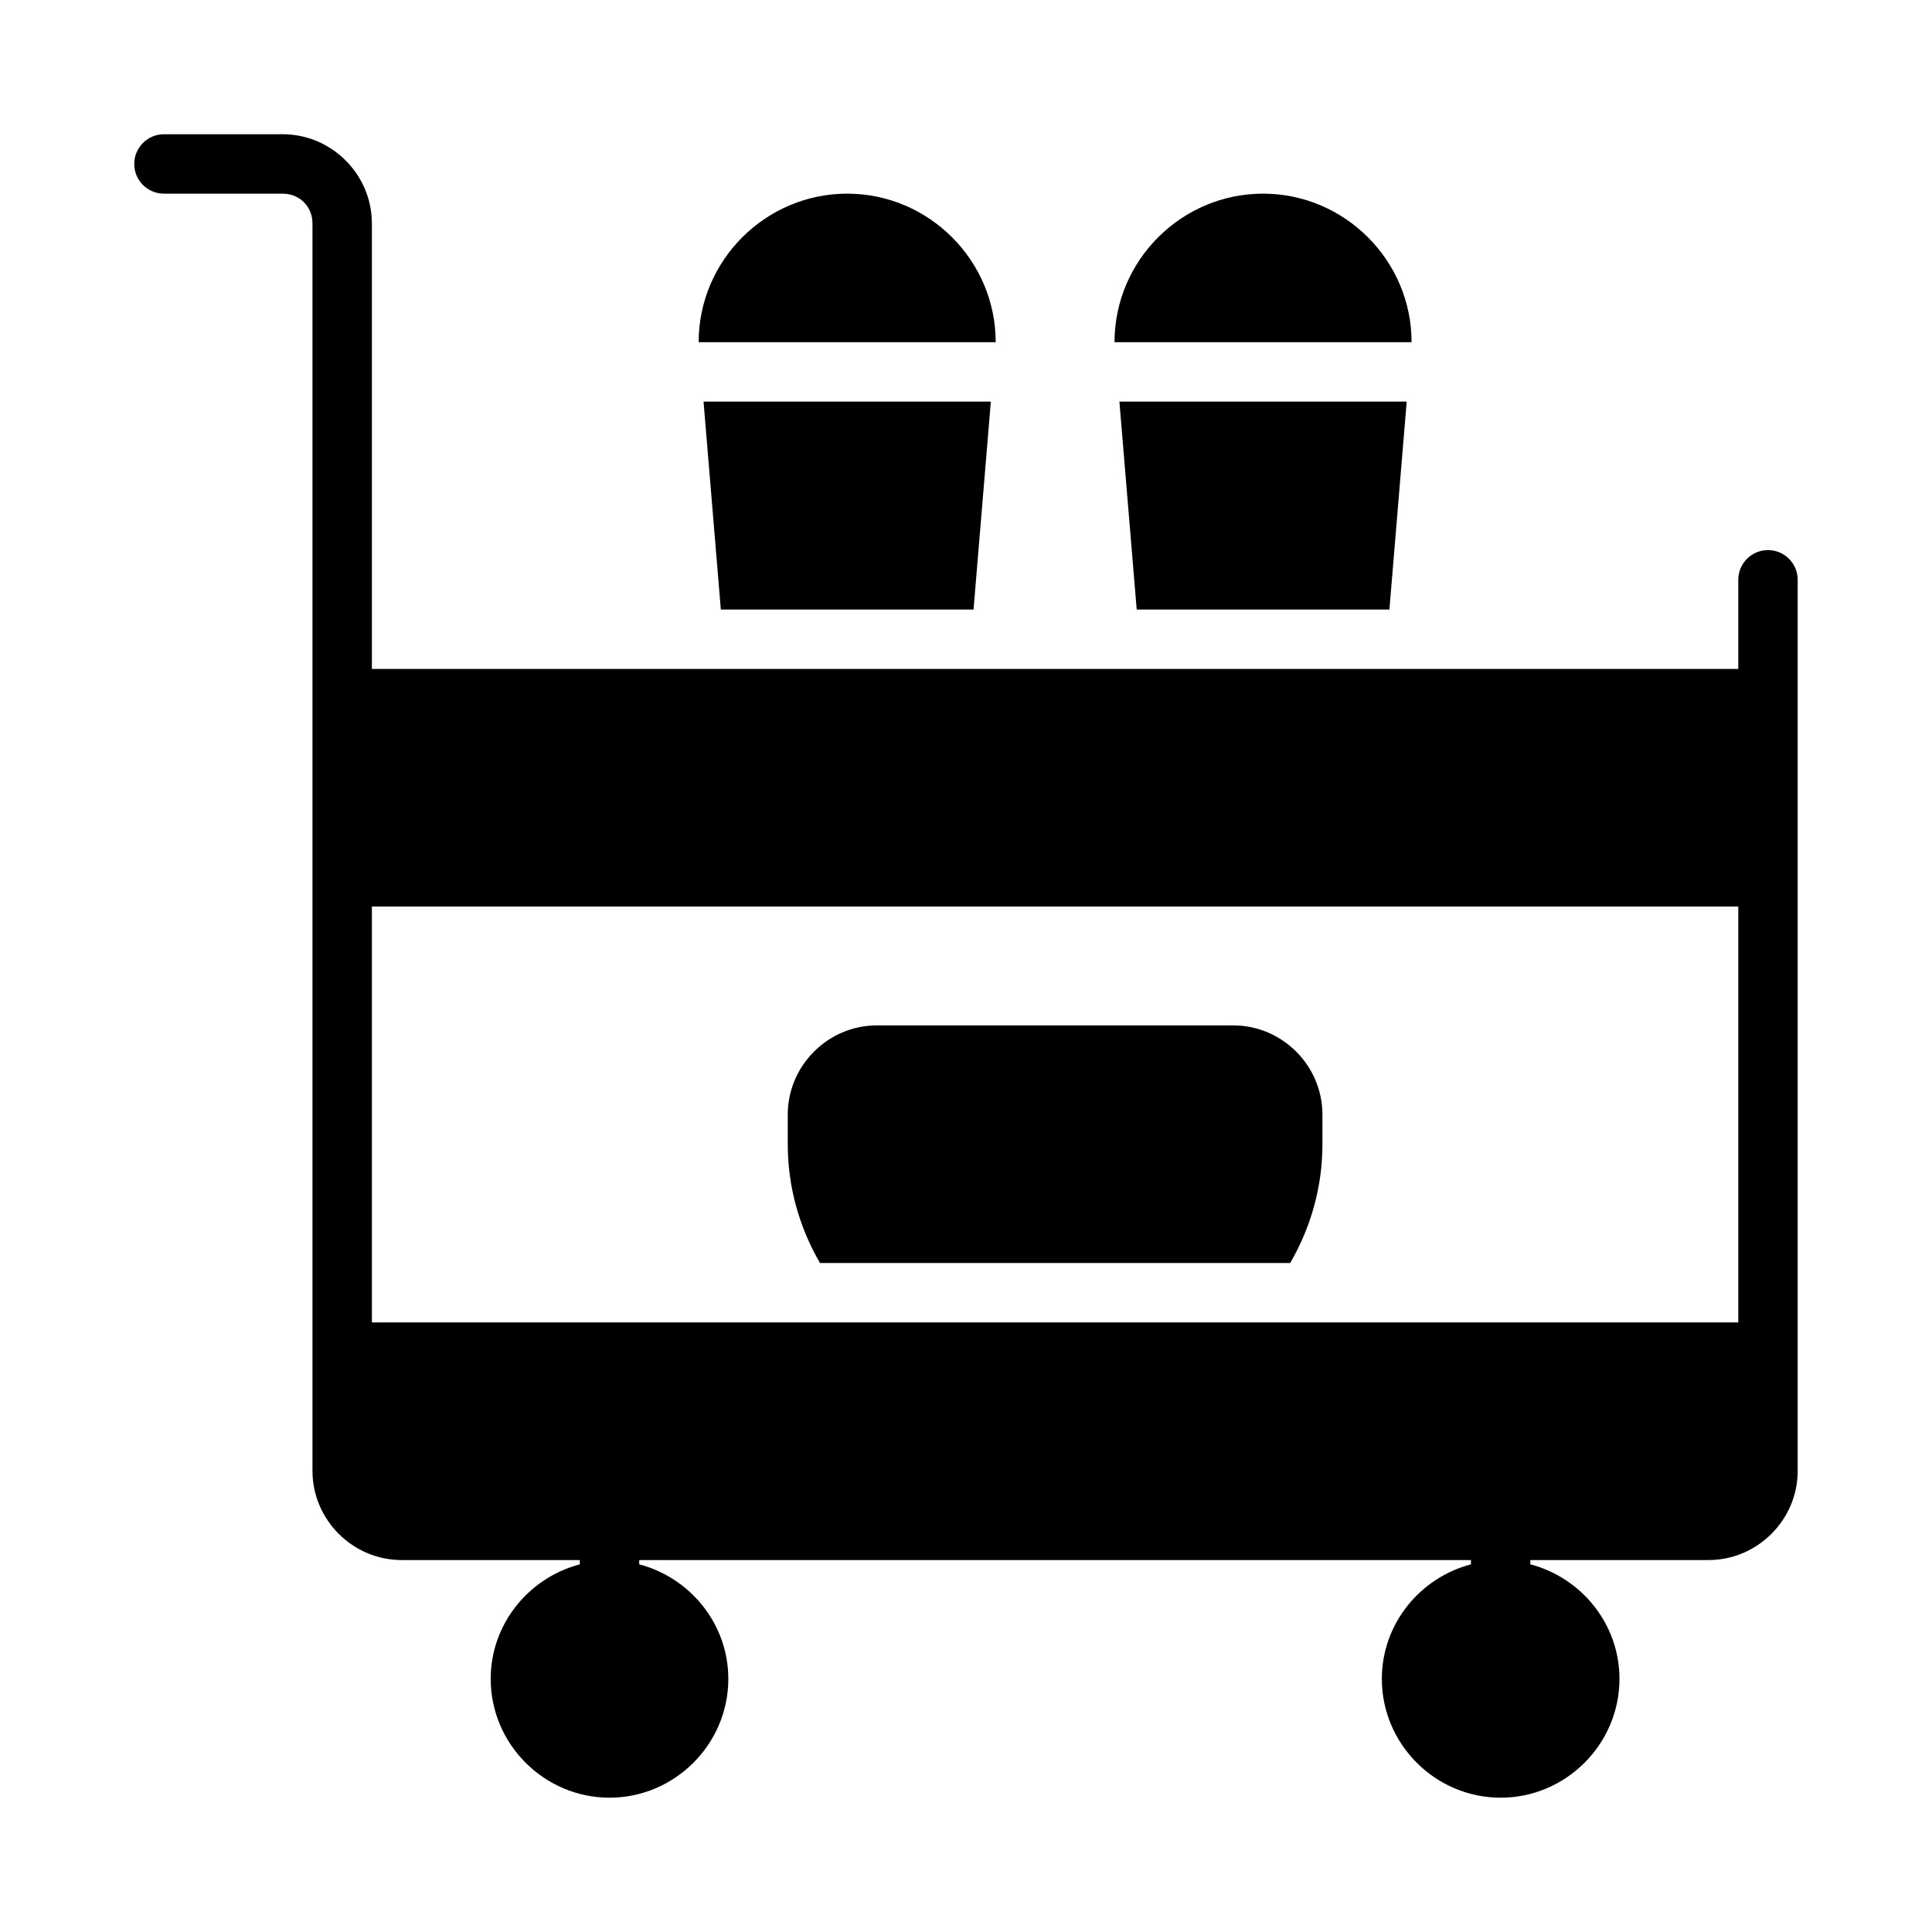
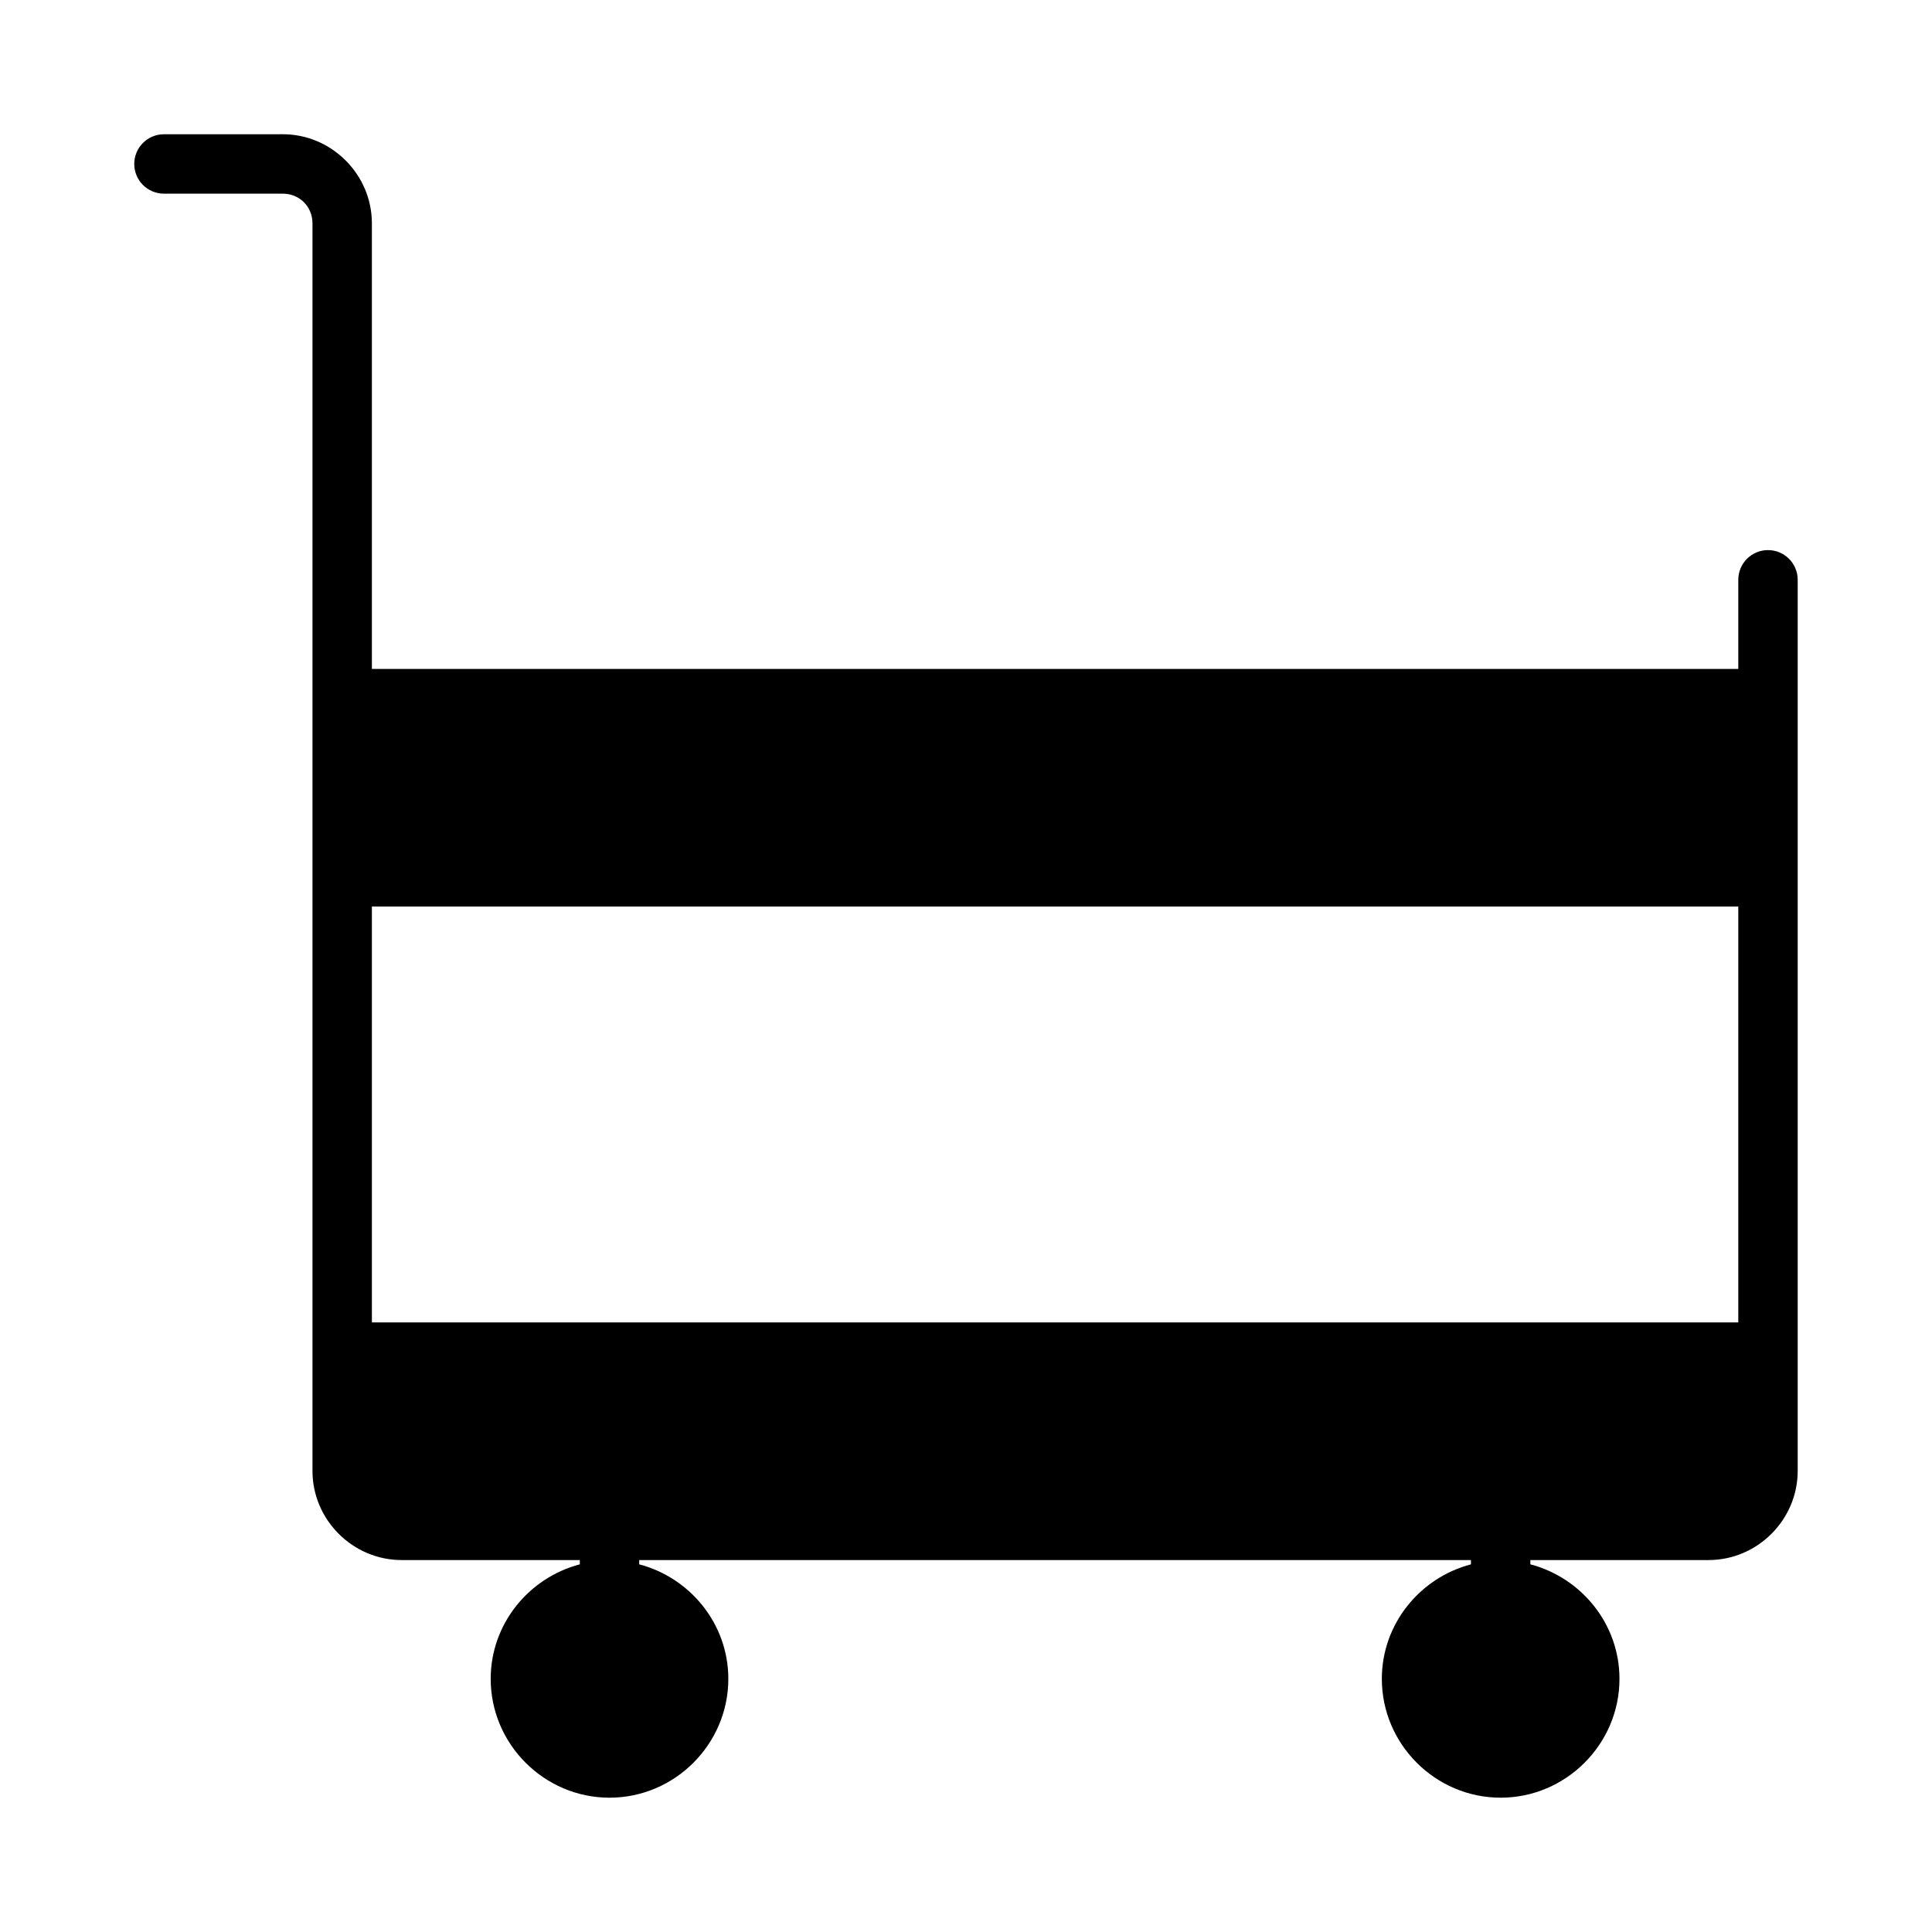
<svg xmlns="http://www.w3.org/2000/svg" fill="#000000" width="800px" height="800px" version="1.1" viewBox="144 144 512 512">
  <g>
    <path d="m187.45 179.58c-4.348 0-7.871 3.523-7.871 7.871s3.523 7.871 7.871 7.871h31.488c4.441 0 7.871 3.43 7.871 7.871v330.62c0 12.949 10.668 23.617 23.617 23.617h47.23v1.137c-13.508 3.543-23.617 15.785-23.617 30.352 0 17.297 14.191 31.488 31.488 31.488s31.488-14.191 31.488-31.488c0-14.566-10.109-26.809-23.617-30.352v-1.137h220.42v1.137c-13.508 3.543-23.617 15.785-23.617 30.352 0 17.297 14.191 31.488 31.488 31.488s31.488-14.191 31.488-31.488c0-14.566-10.109-26.809-23.617-30.352v-1.137h47.23c12.949 0 23.617-10.668 23.617-23.617v-236.16c0-4.348-3.523-7.871-7.871-7.871-4.348 0-7.871 3.523-7.871 7.871v23.617h-362.11v-118.08c0-12.949-10.668-23.617-23.617-23.617zm55.105 204.67h362.11v110.21h-362.11z" />
-     <path d="m376.38 415.74c-12.949 0-23.617 10.668-23.617 23.617v7.871c0 11.473 3.152 22.207 8.547 31.488h124.6c5.394-9.281 8.547-20.016 8.547-31.488v-7.871c0-12.949-10.668-23.617-23.617-23.617z" />
-     <path d="m478.72 195.32c-21.645 0-39.359 17.715-39.359 39.359h78.719c0-21.645-17.715-39.359-39.359-39.359zm-38.066 55.105 4.582 55.105h66.973l4.582-55.105z" />
-     <path d="m368.51 195.32c-21.645 0-39.359 17.715-39.359 39.359h78.719c0-21.645-17.715-39.359-39.359-39.359zm-38.066 55.105 4.582 55.105h66.973l4.582-55.105z" />
  </g>
</svg>